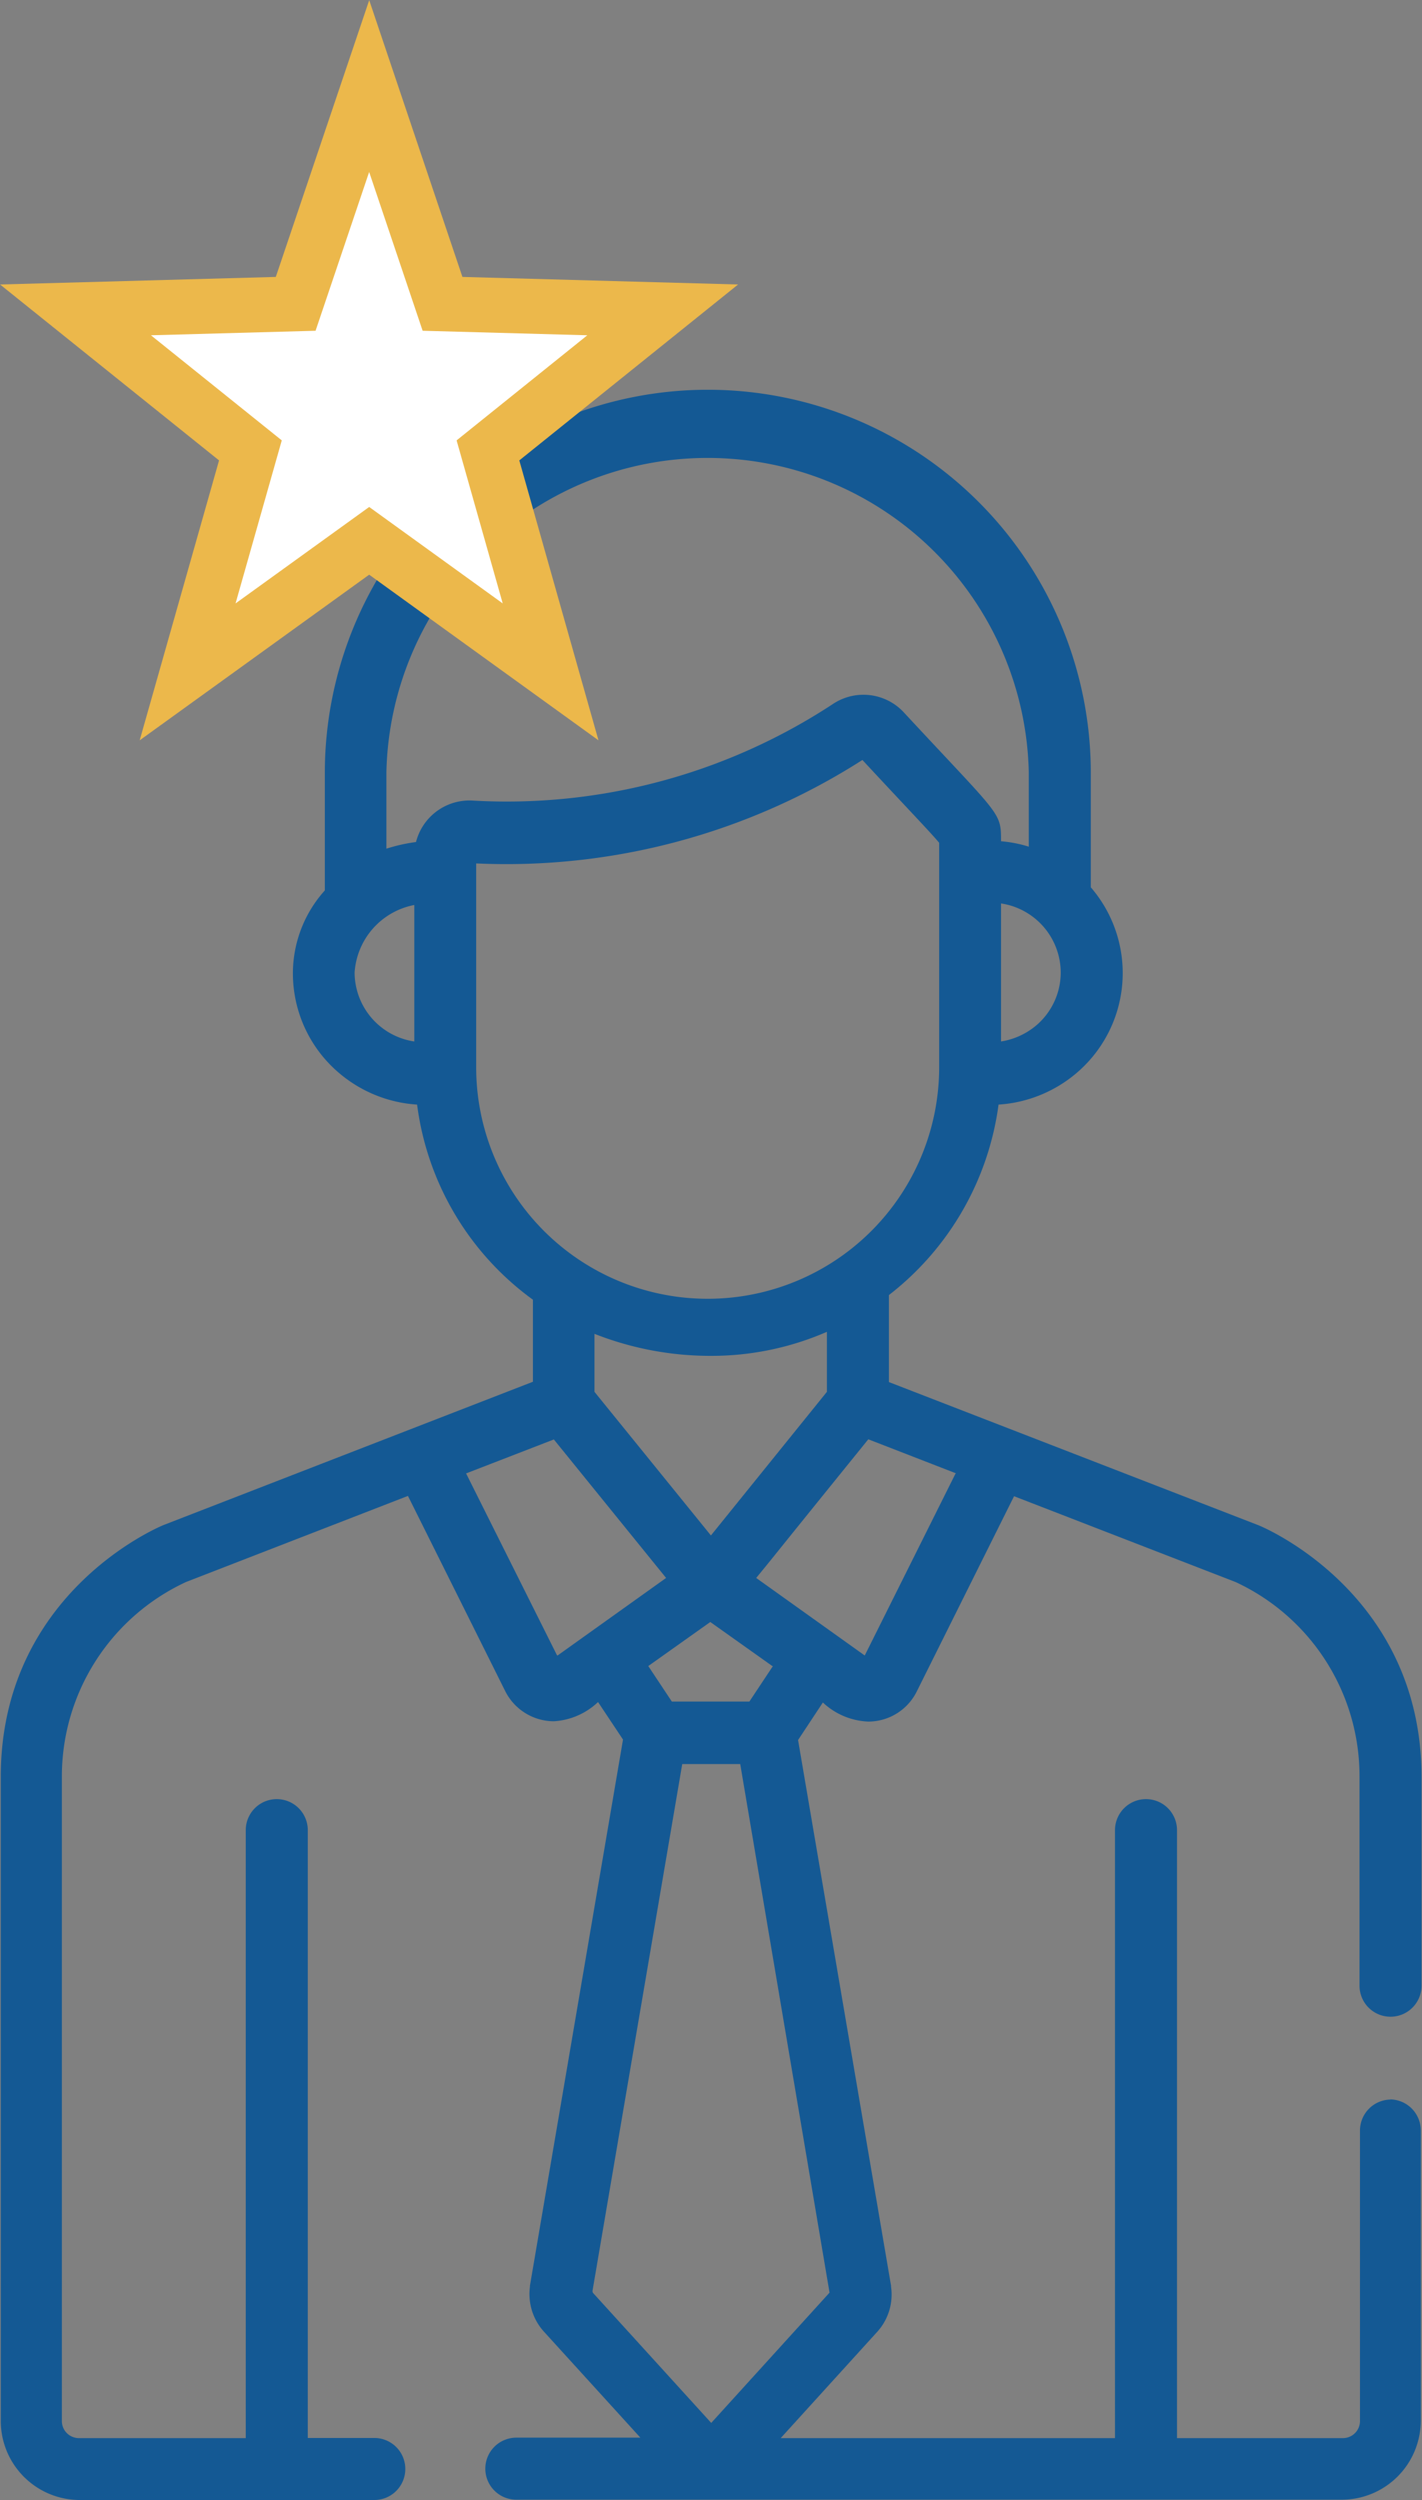
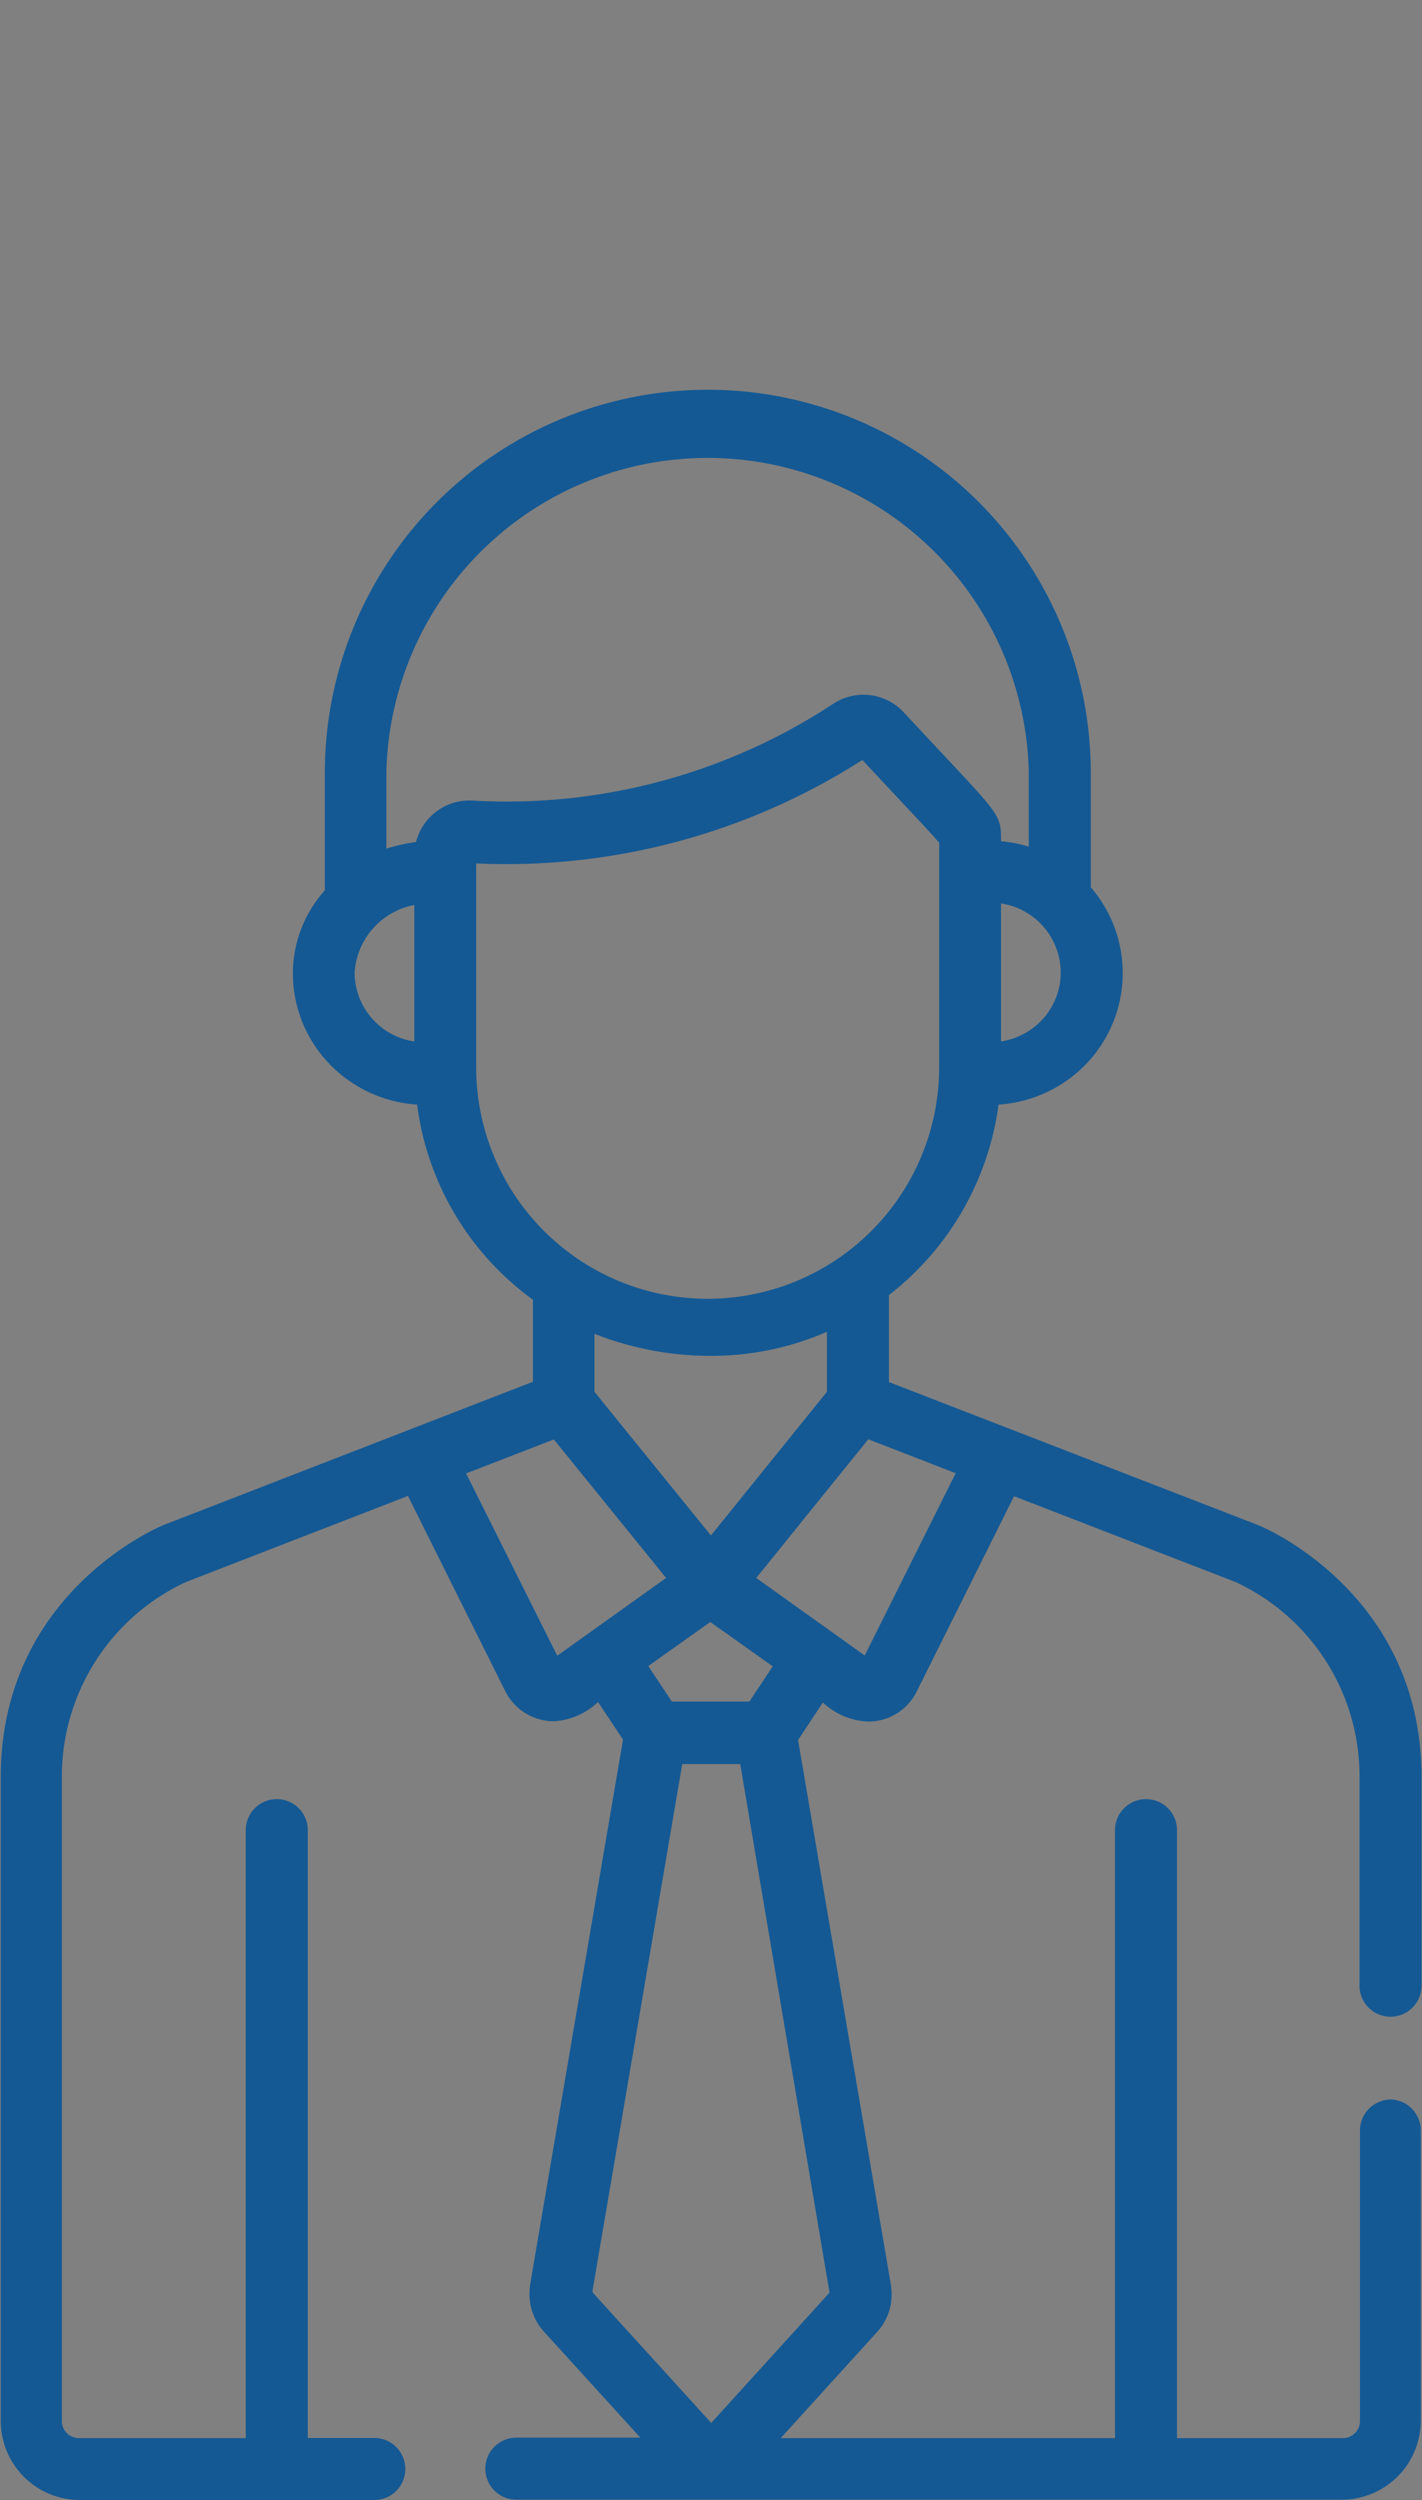
<svg xmlns="http://www.w3.org/2000/svg" id="Layer_1" data-name="Layer 1" viewBox="0 0 91.71 161.19">
  <rect x="0" y="0" width="91.71" height="161.19" fill="#808080" stroke="none" />
  <defs>
    <style>.cls-1{fill:#145994;}.cls-2{fill:#fff;}.cls-3{fill:none;stroke:#ecb84b;stroke-width:3.54px;}</style>
  </defs>
  <title>experts</title>
  <path class="cls-1" d="M439.71,361.37a2,2,0,0,0-2,2V382.1a1.1,1.1,0,0,1-1.1,1.1H425.91V344a2,2,0,0,0-4,0V383.2H400.35l6.25-6.88a3.58,3.58,0,0,0,.87-2.87.13.13,0,0,1,0-.06l-6-35.2,1.6-2.42A4.53,4.53,0,0,0,406,337a3.49,3.49,0,0,0,3.12-1.93h0l6.28-12.6L429.68,328a13.8,13.8,0,0,1,8,12.55v13.48a2,2,0,0,0,4,0V340.58c0-11.78-10.09-16.07-10.52-16.24l0,0-23.83-9.23V309.5a18.64,18.64,0,0,0,7.07-12.28,8.61,8.61,0,0,0,5.07-2.07,8.46,8.46,0,0,0,.88-11.94v-7.38a24.7,24.7,0,0,0-49.4,0v7.58a8,8,0,0,0-2.06,5.33,8.42,8.42,0,0,0,2.94,6.41,8.61,8.61,0,0,0,5.07,2.07,18.45,18.45,0,0,0,7.47,12.58v5.29l-23.8,9.23,0,0c-.43.17-10.52,4.46-10.52,16.24V382.1a5.1,5.1,0,0,0,5.09,5.09h19a2,2,0,0,0,0-4h-4.29V344a2,2,0,0,0-4,0V383.2H355.09a1.1,1.1,0,0,1-1.1-1.1V340.58A13.82,13.82,0,0,1,362,328l14.31-5.55,6.28,12.6a3.52,3.52,0,0,0,3.13,1.93,4.52,4.52,0,0,0,2.85-1.24l1.61,2.42-6,35.2a.13.13,0,0,0,0,.06,3.61,3.61,0,0,0,.86,2.87l6.26,6.88h-8a2,2,0,1,0,0,4h53.24a5.1,5.1,0,0,0,5.09-5.09V363.36a2,2,0,0,0-2-2ZM411.63,321l-5.86,11.74-7-5c1.64-2-.28.34,7.23-8.94l5.67,2.2Zm-11.78,12.42-1.52,2.29h-5l-1.52-2.29,4-2.84,4,2.84Zm-11.51-17.72V312a20.37,20.37,0,0,0,7.54,1.42,18.61,18.61,0,0,0,7.45-1.55v3.87L395.85,325l-7.51-9.26Zm30.07-27a4.48,4.48,0,0,1-1.55,3.39,4.64,4.64,0,0,1-2.3,1.06v-8.9a4.52,4.52,0,0,1,3.85,4.45Zm-41.69,4.45a4.51,4.51,0,0,1-3.85-4.45,4.75,4.75,0,0,1,3.85-4.35v8.8Zm.11-12.86a10.91,10.91,0,0,0-1.91.43v-4.93a20.72,20.72,0,0,1,41.43,0v4.8a8.34,8.34,0,0,0-1.79-.35c0-1.92,0-1.55-6.28-8.32a3.55,3.55,0,0,0-4.53-.55,38.31,38.31,0,0,1-23.22,6.25,3.56,3.56,0,0,0-3.7,2.67Zm3.88,14.43V281.67A42.61,42.61,0,0,0,405.62,275c2.88,3.1,4.45,4.73,4.95,5.34v14.47a14.93,14.93,0,0,1-29.86,0Zm5.21,38L380.06,321l5.66-2.19,7.24,8.93-7,5Zm2.29,41L394,339.74h3.74l5.76,34.08-7.63,8.4-7.64-8.4Z" transform="translate(-350 -226)" />
-   <polygon class="cls-2" points="23.81 5.55 19.07 19.59 4.87 19.98 16.15 29.04 12.1 43.32 23.81 34.87 35.51 43.32 31.47 29.04 42.74 19.98 28.54 19.59 23.81 5.55 23.81 5.55" />
-   <polygon class="cls-3" points="23.81 5.55 19.07 19.59 4.87 19.98 16.15 29.04 12.1 43.32 23.81 34.87 35.51 43.32 31.47 29.04 42.74 19.98 28.54 19.59 23.81 5.55 23.81 5.55" />
</svg>